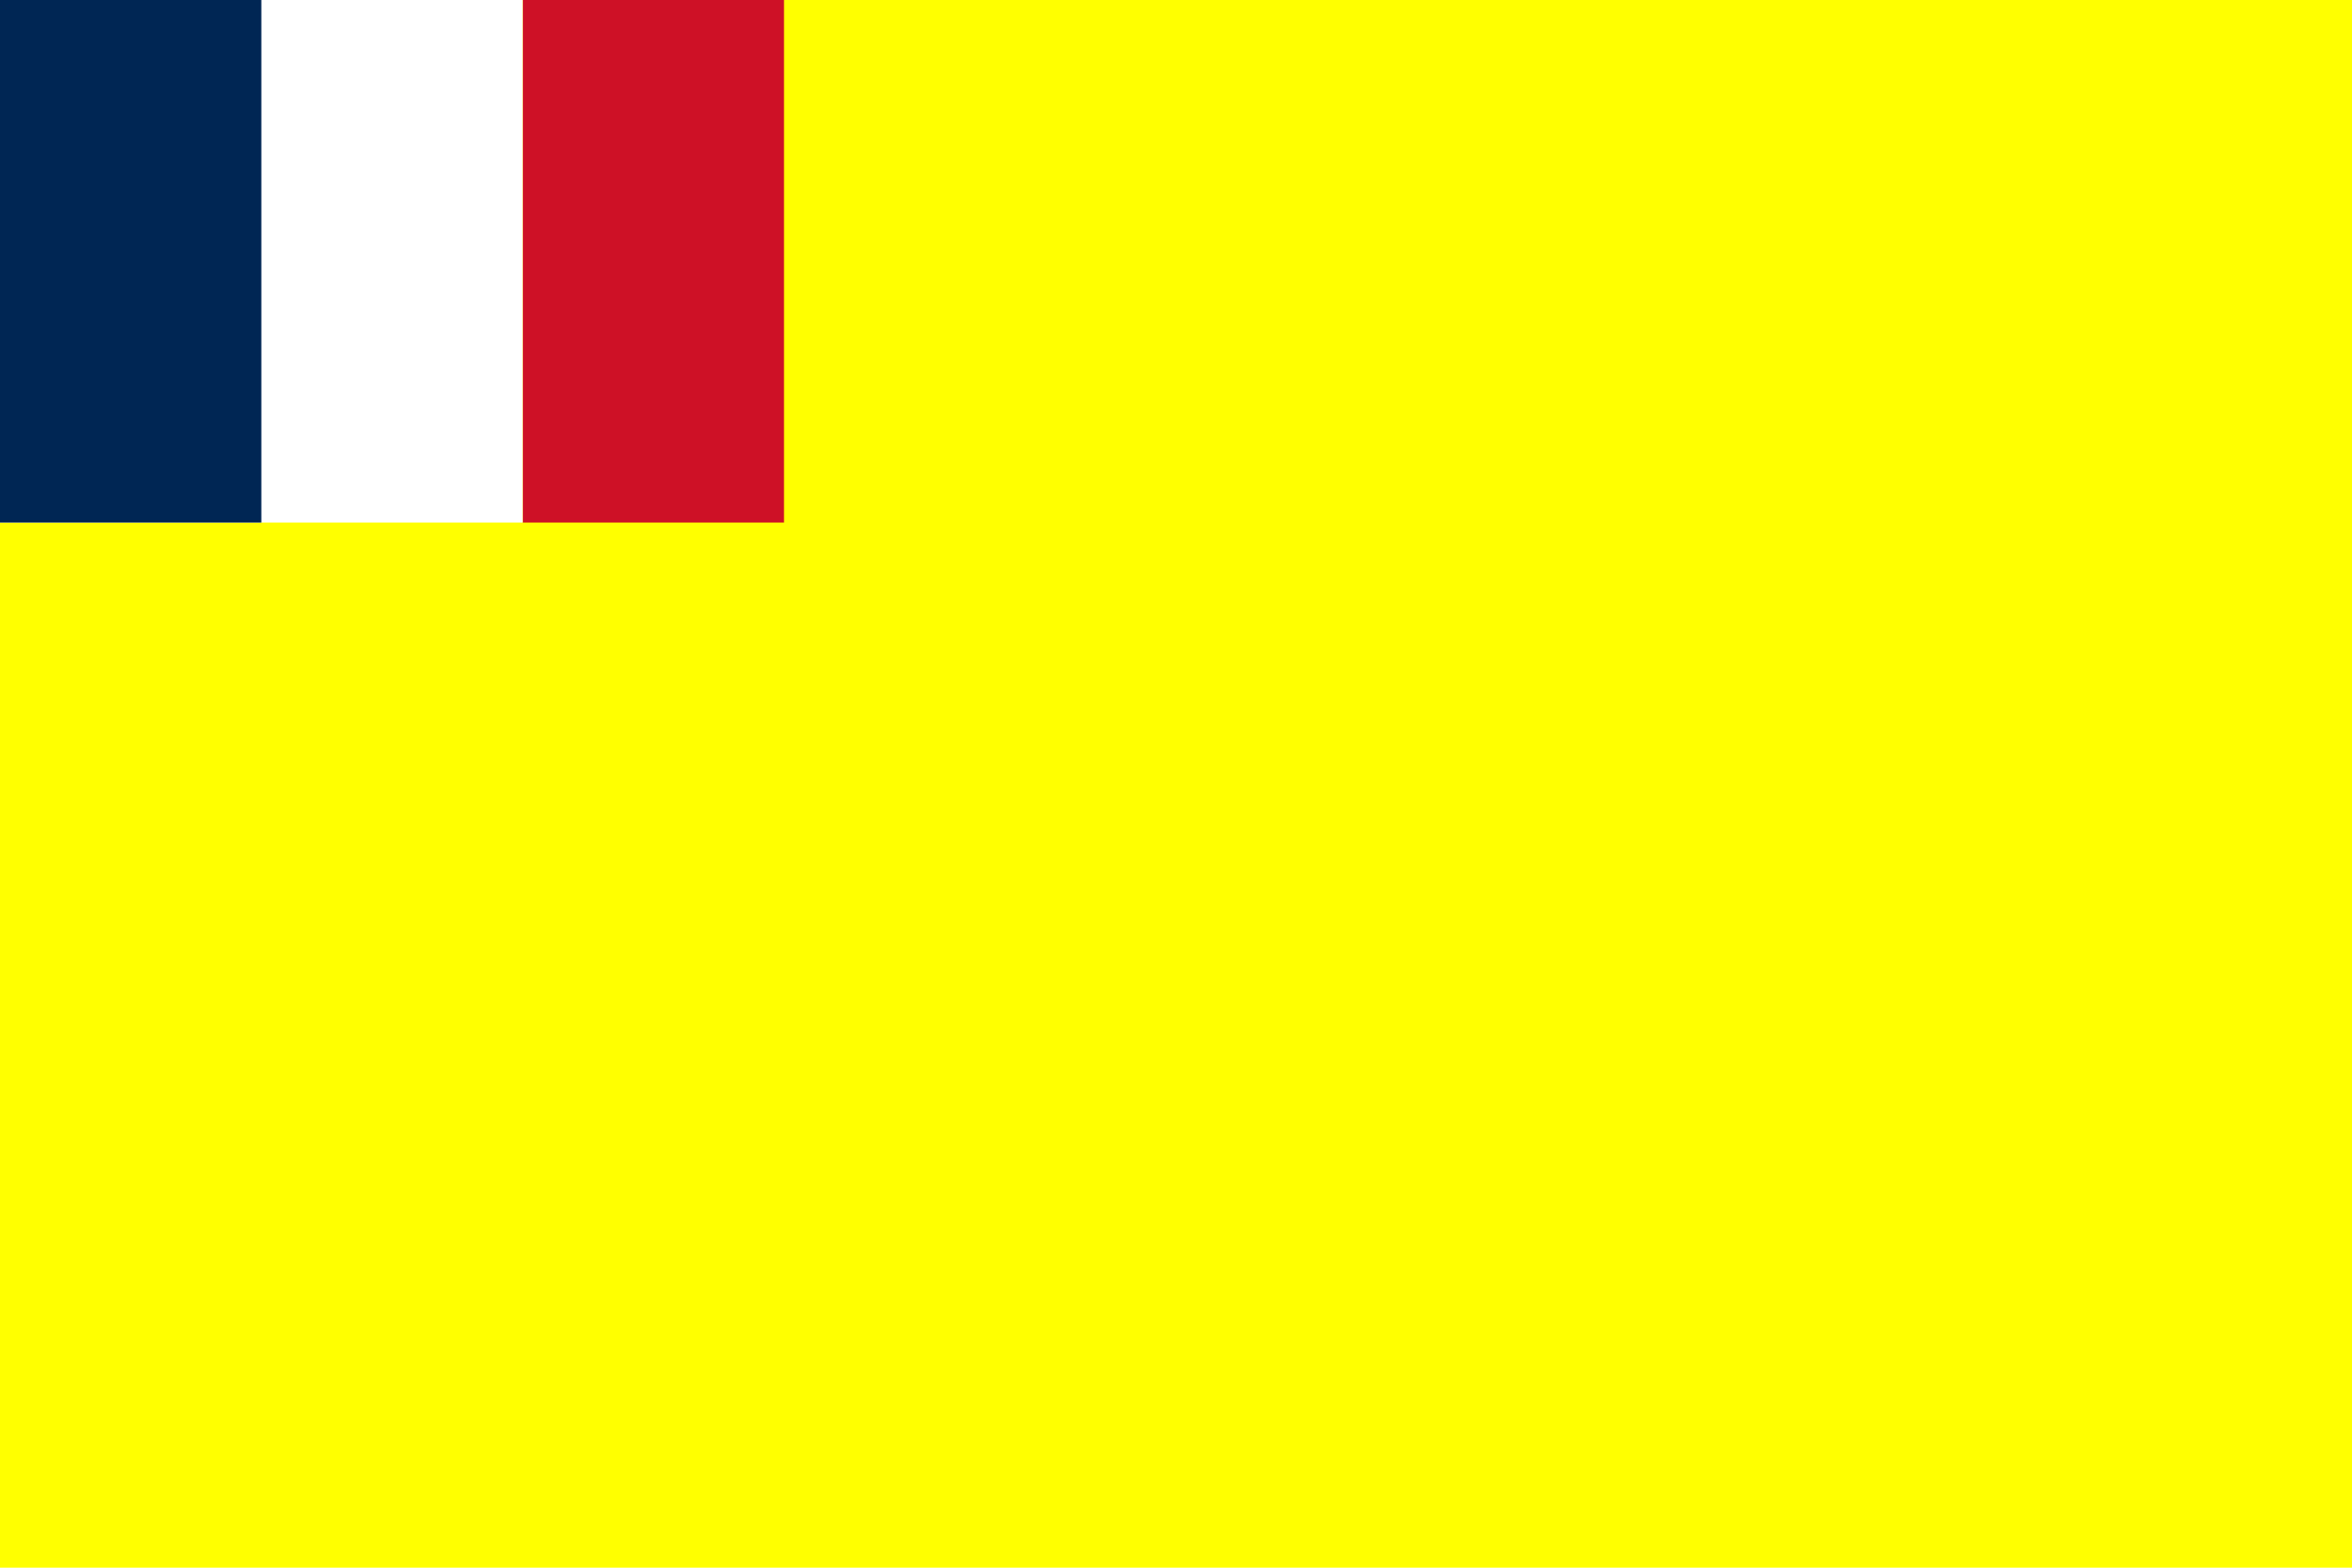
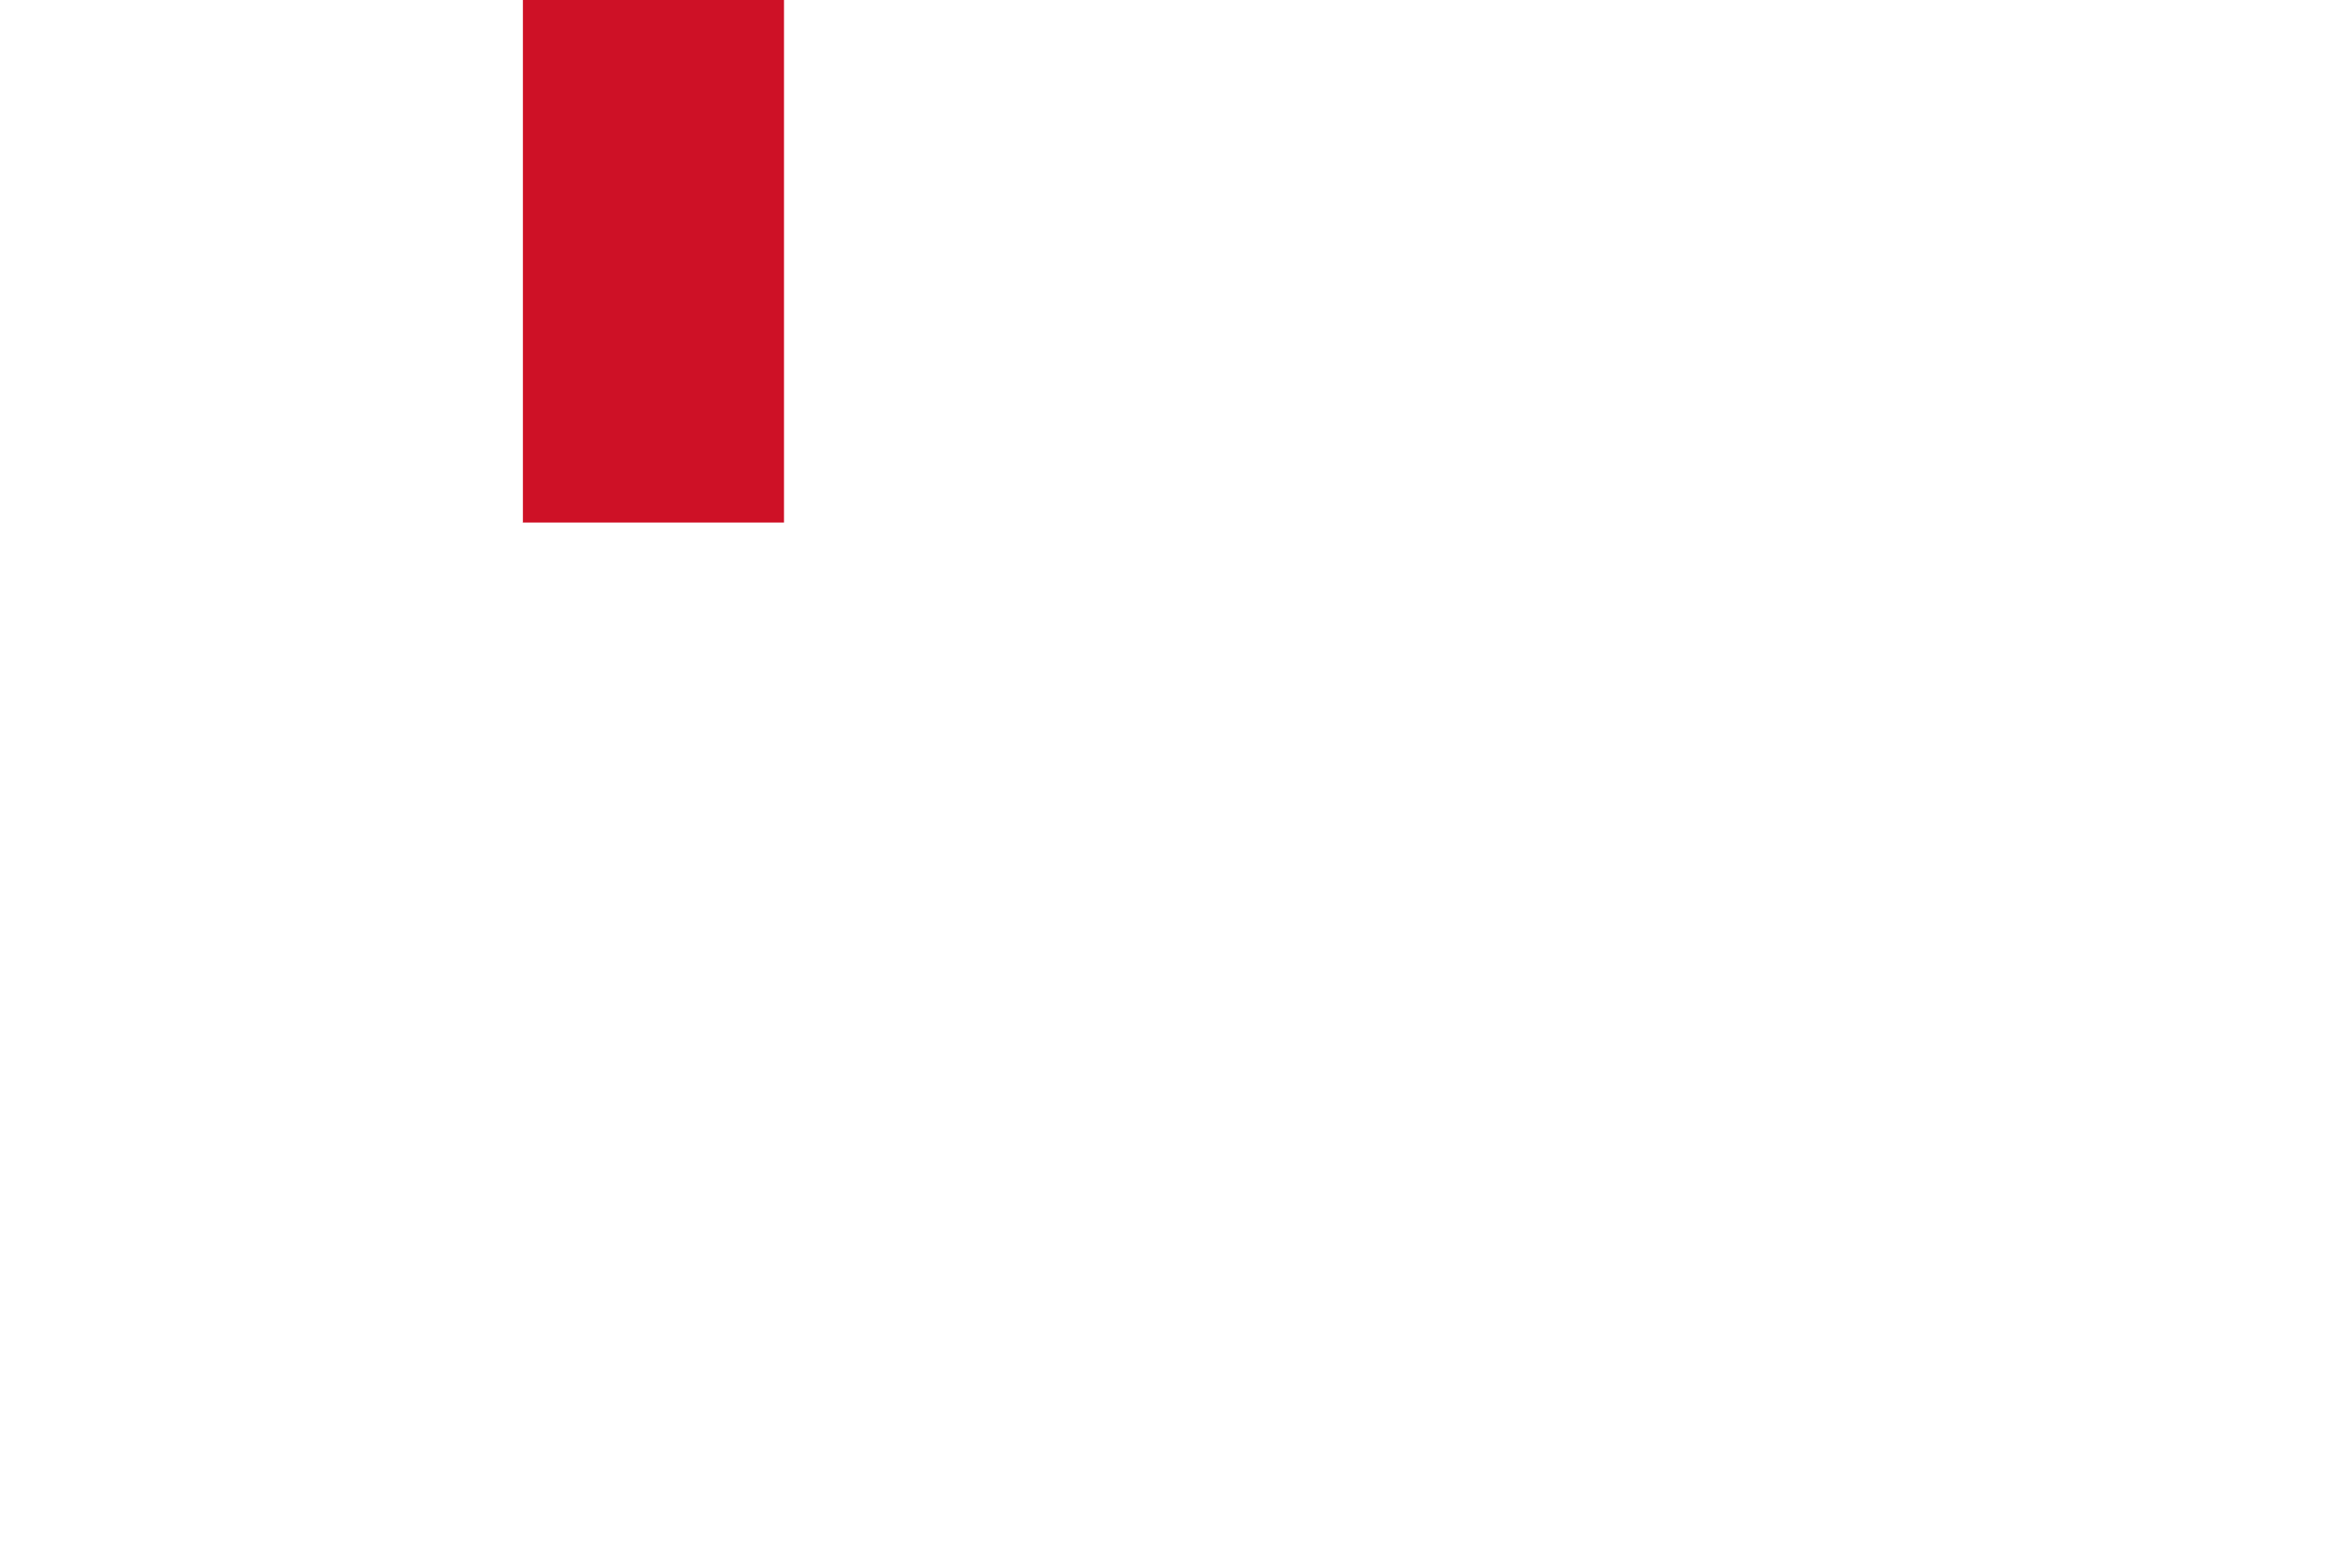
<svg xmlns="http://www.w3.org/2000/svg" xmlns:ns1="http://sodipodi.sourceforge.net/DTD/sodipodi-0.dtd" xmlns:ns2="http://www.inkscape.org/namespaces/inkscape" width="900" height="600" version="1.1" id="svg10" ns1:docname="Flag_of_Colonial_Annam.svg" ns2:version="0.92.3 (2405546, 2018-03-11)">
  <defs id="defs14" />
  <ns1:namedview pagecolor="#ffffff" bordercolor="#666666" borderopacity="1" objecttolerance="10" gridtolerance="10" guidetolerance="10" ns2:pageopacity="0" ns2:pageshadow="2" ns2:window-width="1920" ns2:window-height="1017" id="namedview12" showgrid="false" ns2:zoom="1" ns2:cx="346.89074" ns2:cy="375.41497" ns2:window-x="-4" ns2:window-y="-4" ns2:window-maximized="1" ns2:current-layer="svg10" />
-   <rect width="900" height="600" fill="#ff0" id="rect2" />
  <rect width="100" height="200" id="rect4" style="fill:#ce1126;fill-opacity:1;stroke-width:0.577" x="200" y="0" />
  <rect width="200" height="200" id="rect6" fill="#fff" />
-   <rect width="100" height="200" id="rect8" style="fill:#002654;fill-opacity:1" fill="#002395" />
</svg>